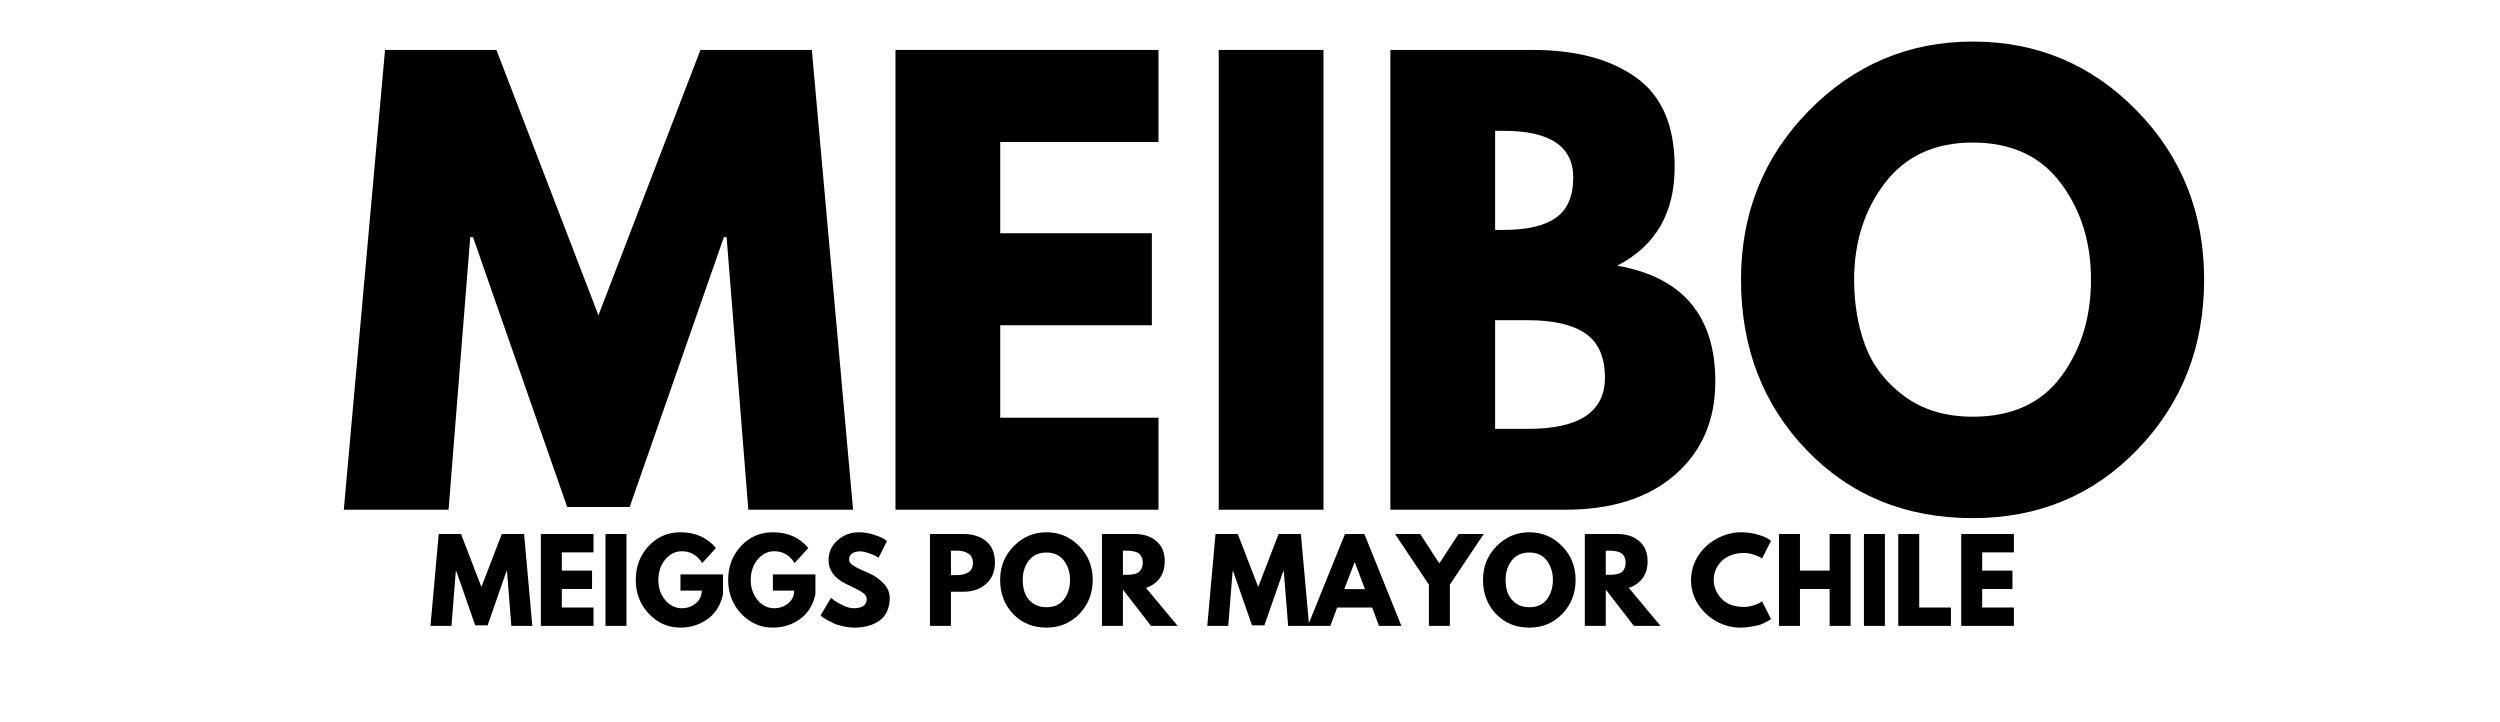
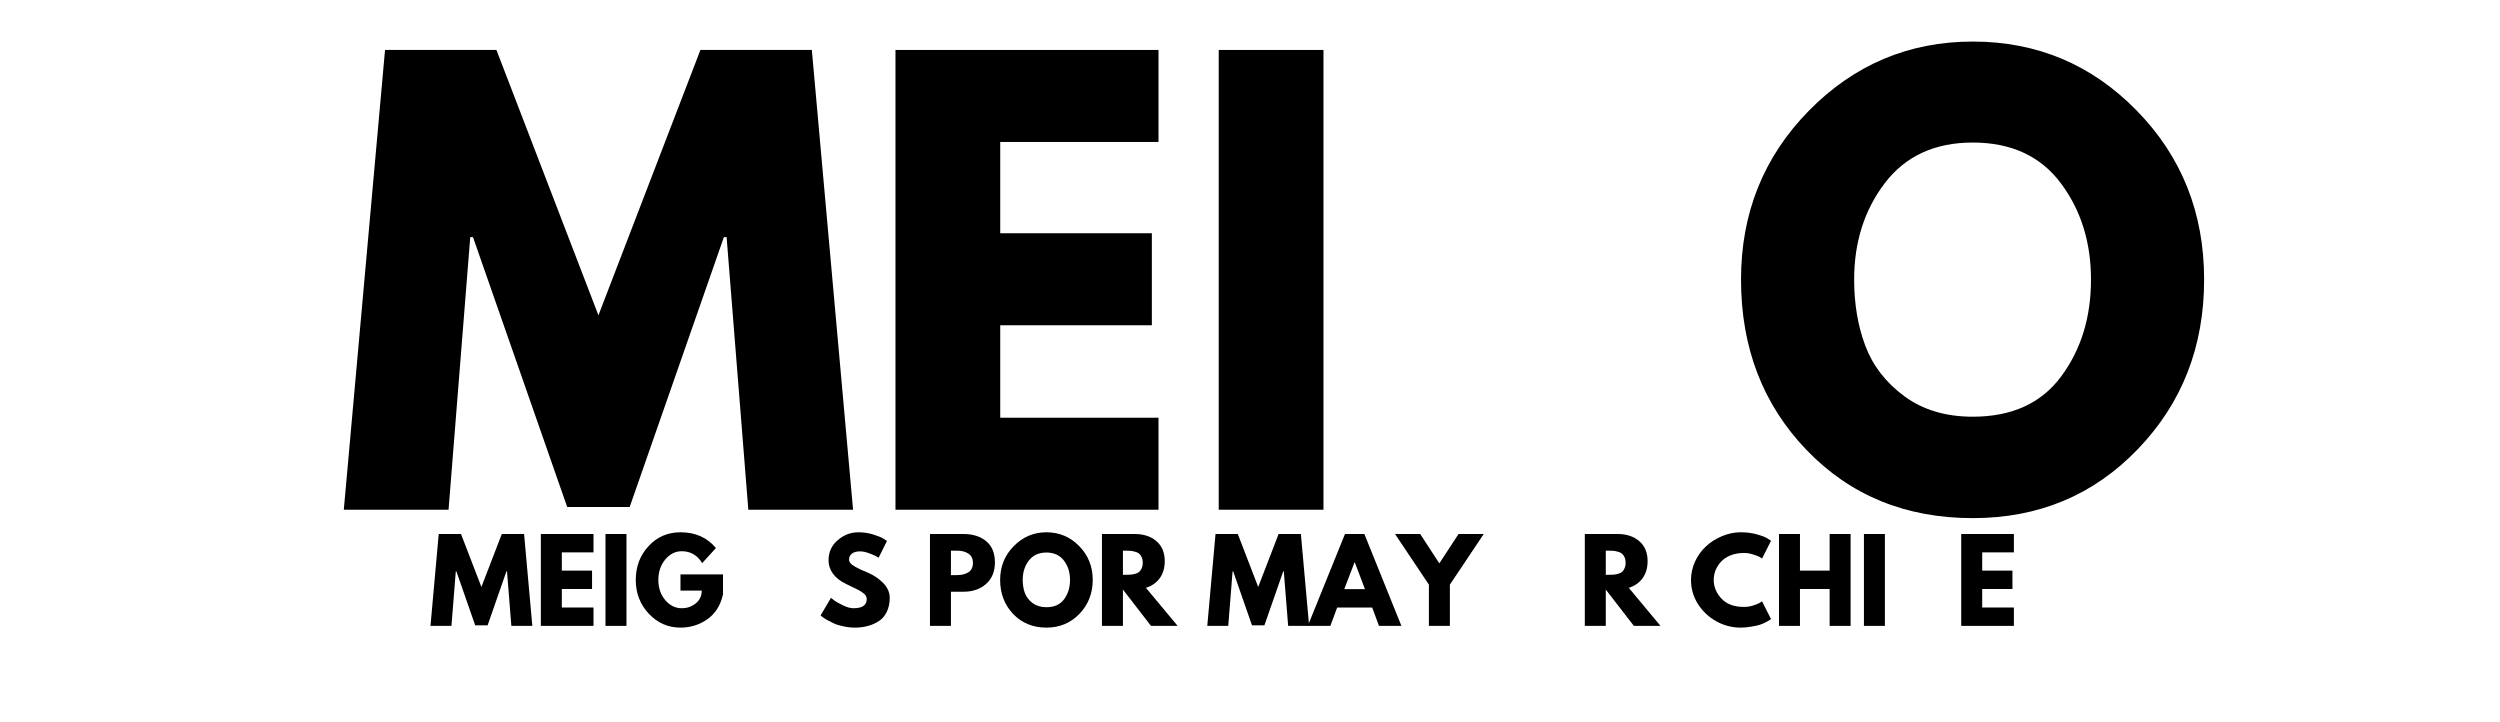
<svg xmlns="http://www.w3.org/2000/svg" version="1.0" preserveAspectRatio="xMidYMid meet" height="104" viewBox="0 0 270 78" zoomAndPan="magnify" width="360">
  <defs>
    <g />
  </defs>
  <g fill-opacity="1" fill="#000000">
    <g transform="translate(36.162, 55.051)">
      <g>
        <path d="M 44.656 0 L 42.312 -29.438 L 42.016 -29.438 L 31.844 -0.297 L 25.094 -0.297 L 14.922 -29.438 L 14.625 -29.438 L 12.281 0 L 0.969 0 L 5.422 -49.656 L 17.453 -49.656 L 28.469 -21 L 39.484 -49.656 L 51.516 -49.656 L 55.969 0 Z M 44.656 0" />
      </g>
    </g>
  </g>
  <g fill-opacity="1" fill="#000000">
    <g transform="translate(93.103, 55.051)">
      <g>
        <path d="M 32.016 -49.656 L 32.016 -39.719 L 14.922 -39.719 L 14.922 -29.859 L 31.297 -29.859 L 31.297 -19.922 L 14.922 -19.922 L 14.922 -9.938 L 32.016 -9.938 L 32.016 0 L 3.609 0 L 3.609 -49.656 Z M 32.016 -49.656" />
      </g>
    </g>
  </g>
  <g fill-opacity="1" fill="#000000">
    <g transform="translate(128.013, 55.051)">
      <g>
        <path d="M 14.922 -49.656 L 14.922 0 L 3.609 0 L 3.609 -49.656 Z M 14.922 -49.656" />
      </g>
    </g>
  </g>
  <g fill-opacity="1" fill="#000000">
    <g transform="translate(146.552, 55.051)">
      <g>
-         <path d="M 3.609 -49.656 L 19.016 -49.656 C 23.672 -49.656 27.383 -48.66 30.156 -46.672 C 32.926 -44.691 34.312 -41.473 34.312 -37.016 C 34.312 -32.035 32.242 -28.484 28.109 -26.359 C 35.172 -25.117 38.703 -20.945 38.703 -13.844 C 38.703 -9.664 37.254 -6.312 34.359 -3.781 C 31.473 -1.258 27.504 0 22.453 0 L 3.609 0 Z M 14.922 -30.219 L 15.828 -30.219 C 18.359 -30.219 20.242 -30.656 21.484 -31.531 C 22.734 -32.414 23.359 -33.863 23.359 -35.875 C 23.359 -39.238 20.848 -40.922 15.828 -40.922 L 14.922 -40.922 Z M 14.922 -8.734 L 18.484 -8.734 C 24.016 -8.734 26.781 -10.578 26.781 -14.266 C 26.781 -16.473 26.086 -18.055 24.703 -19.016 C 23.316 -19.984 21.242 -20.469 18.484 -20.469 L 14.922 -20.469 Z M 14.922 -8.734" />
-       </g>
+         </g>
    </g>
  </g>
  <g fill-opacity="1" fill="#000000">
    <g transform="translate(186.639, 55.051)">
      <g>
        <path d="M 1.391 -24.859 C 1.391 -32.035 3.832 -38.113 8.719 -43.094 C 13.613 -48.07 19.516 -50.562 26.422 -50.562 C 33.359 -50.562 39.254 -48.082 44.109 -43.125 C 48.973 -38.164 51.406 -32.078 51.406 -24.859 C 51.406 -17.598 49.016 -11.488 44.234 -6.531 C 39.461 -1.57 33.523 0.906 26.422 0.906 C 19.16 0.906 13.172 -1.551 8.453 -6.469 C 3.742 -11.383 1.391 -17.516 1.391 -24.859 Z M 13.609 -24.859 C 13.609 -22.242 14.008 -19.863 14.812 -17.719 C 15.613 -15.57 17.016 -13.754 19.016 -12.266 C 21.023 -10.785 23.492 -10.047 26.422 -10.047 C 30.629 -10.047 33.805 -11.488 35.953 -14.375 C 38.109 -17.27 39.188 -20.766 39.188 -24.859 C 39.188 -28.91 38.094 -32.391 35.906 -35.297 C 33.719 -38.203 30.555 -39.656 26.422 -39.656 C 22.328 -39.656 19.164 -38.203 16.938 -35.297 C 14.719 -32.391 13.609 -28.91 13.609 -24.859 Z M 13.609 -24.859" />
      </g>
    </g>
  </g>
  <g fill-opacity="1" fill="#000000">
    <g transform="translate(46.304, 67.595)">
      <g>
        <path d="M 8.922 0 L 8.453 -5.891 L 8.391 -5.891 L 6.359 -0.062 L 5.016 -0.062 L 2.984 -5.891 L 2.922 -5.891 L 2.453 0 L 0.188 0 L 1.078 -9.922 L 3.484 -9.922 L 5.688 -4.203 L 7.891 -9.922 L 10.297 -9.922 L 11.188 0 Z M 8.922 0" />
      </g>
    </g>
  </g>
  <g fill-opacity="1" fill="#000000">
    <g transform="translate(57.692, 67.595)">
      <g>
        <path d="M 6.406 -9.922 L 6.406 -7.938 L 2.984 -7.938 L 2.984 -5.969 L 6.25 -5.969 L 6.25 -3.984 L 2.984 -3.984 L 2.984 -1.984 L 6.406 -1.984 L 6.406 0 L 0.719 0 L 0.719 -9.922 Z M 6.406 -9.922" />
      </g>
    </g>
  </g>
  <g fill-opacity="1" fill="#000000">
    <g transform="translate(64.674, 67.595)">
      <g>
        <path d="M 2.984 -9.922 L 2.984 0 L 0.719 0 L 0.719 -9.922 Z M 2.984 -9.922" />
      </g>
    </g>
  </g>
  <g fill-opacity="1" fill="#000000">
    <g transform="translate(68.382, 67.595)">
      <g>
        <path d="M 9.703 -5.562 L 9.703 -3.406 C 9.441 -2.227 8.879 -1.332 8.016 -0.719 C 7.148 -0.113 6.18 0.188 5.109 0.188 C 3.773 0.188 2.633 -0.312 1.688 -1.312 C 0.75 -2.32 0.281 -3.535 0.281 -4.953 C 0.281 -6.398 0.738 -7.617 1.656 -8.609 C 2.582 -9.609 3.734 -10.109 5.109 -10.109 C 6.723 -10.109 8 -9.539 8.938 -8.406 L 7.453 -6.781 C 6.93 -7.633 6.195 -8.062 5.25 -8.062 C 4.551 -8.062 3.953 -7.758 3.453 -7.156 C 2.961 -6.551 2.719 -5.816 2.719 -4.953 C 2.719 -4.109 2.961 -3.391 3.453 -2.797 C 3.953 -2.203 4.551 -1.906 5.25 -1.906 C 5.82 -1.906 6.32 -2.078 6.75 -2.422 C 7.188 -2.773 7.406 -3.238 7.406 -3.812 L 5.109 -3.812 L 5.109 -5.562 Z M 9.703 -5.562" />
      </g>
    </g>
  </g>
  <g fill-opacity="1" fill="#000000">
    <g transform="translate(78.361, 67.595)">
      <g>
-         <path d="M 9.703 -5.562 L 9.703 -3.406 C 9.441 -2.227 8.879 -1.332 8.016 -0.719 C 7.148 -0.113 6.18 0.188 5.109 0.188 C 3.773 0.188 2.633 -0.312 1.688 -1.312 C 0.75 -2.32 0.281 -3.535 0.281 -4.953 C 0.281 -6.398 0.738 -7.617 1.656 -8.609 C 2.582 -9.609 3.734 -10.109 5.109 -10.109 C 6.723 -10.109 8 -9.539 8.938 -8.406 L 7.453 -6.781 C 6.93 -7.633 6.195 -8.062 5.25 -8.062 C 4.551 -8.062 3.953 -7.758 3.453 -7.156 C 2.961 -6.551 2.719 -5.816 2.719 -4.953 C 2.719 -4.109 2.961 -3.391 3.453 -2.797 C 3.953 -2.203 4.551 -1.906 5.25 -1.906 C 5.82 -1.906 6.32 -2.078 6.75 -2.422 C 7.188 -2.773 7.406 -3.238 7.406 -3.812 L 5.109 -3.812 L 5.109 -5.562 Z M 9.703 -5.562" />
-       </g>
+         </g>
    </g>
  </g>
  <g fill-opacity="1" fill="#000000">
    <g transform="translate(88.341, 67.595)">
      <g>
        <path d="M 4.375 -10.109 C 4.914 -10.109 5.441 -10.031 5.953 -9.875 C 6.461 -9.719 6.844 -9.562 7.094 -9.406 L 7.453 -9.172 L 6.547 -7.359 C 6.473 -7.41 6.367 -7.473 6.234 -7.547 C 6.109 -7.617 5.867 -7.719 5.516 -7.844 C 5.172 -7.977 4.844 -8.047 4.531 -8.047 C 4.156 -8.047 3.863 -7.961 3.656 -7.797 C 3.457 -7.641 3.359 -7.426 3.359 -7.156 C 3.359 -7.02 3.406 -6.895 3.5 -6.781 C 3.594 -6.664 3.754 -6.539 3.984 -6.406 C 4.223 -6.27 4.43 -6.16 4.609 -6.078 C 4.785 -6.004 5.055 -5.891 5.422 -5.734 C 6.066 -5.453 6.613 -5.078 7.062 -4.609 C 7.52 -4.141 7.75 -3.609 7.75 -3.016 C 7.75 -2.453 7.645 -1.957 7.438 -1.531 C 7.238 -1.102 6.957 -0.77 6.594 -0.531 C 6.238 -0.289 5.844 -0.113 5.406 0 C 4.977 0.125 4.508 0.188 4 0.188 C 3.57 0.188 3.148 0.141 2.734 0.047 C 2.316 -0.035 1.969 -0.145 1.688 -0.281 C 1.406 -0.414 1.148 -0.547 0.922 -0.672 C 0.703 -0.797 0.539 -0.906 0.438 -1 L 0.281 -1.125 L 1.406 -3.031 C 1.5 -2.945 1.629 -2.844 1.797 -2.719 C 1.973 -2.594 2.273 -2.426 2.703 -2.219 C 3.129 -2.008 3.508 -1.906 3.844 -1.906 C 4.789 -1.906 5.266 -2.234 5.266 -2.891 C 5.266 -3.023 5.227 -3.148 5.156 -3.266 C 5.094 -3.379 4.973 -3.492 4.797 -3.609 C 4.629 -3.734 4.477 -3.828 4.344 -3.891 C 4.219 -3.961 4.004 -4.066 3.703 -4.203 C 3.398 -4.348 3.176 -4.457 3.031 -4.531 C 2.426 -4.82 1.957 -5.188 1.625 -5.625 C 1.301 -6.07 1.141 -6.555 1.141 -7.078 C 1.141 -7.961 1.469 -8.688 2.125 -9.25 C 2.781 -9.82 3.531 -10.109 4.375 -10.109 Z M 4.375 -10.109" />
      </g>
    </g>
  </g>
  <g fill-opacity="1" fill="#000000">
    <g transform="translate(96.431, 67.595)">
      <g />
    </g>
  </g>
  <g fill-opacity="1" fill="#000000">
    <g transform="translate(99.717, 67.595)">
      <g>
        <path d="M 0.719 -9.922 L 4.344 -9.922 C 5.352 -9.922 6.172 -9.66 6.797 -9.141 C 7.422 -8.617 7.734 -7.859 7.734 -6.859 C 7.734 -5.867 7.414 -5.094 6.781 -4.531 C 6.145 -3.969 5.332 -3.688 4.344 -3.688 L 2.984 -3.688 L 2.984 0 L 0.719 0 Z M 2.984 -5.484 L 3.625 -5.484 C 4.125 -5.484 4.535 -5.582 4.859 -5.781 C 5.191 -5.988 5.359 -6.328 5.359 -6.797 C 5.359 -7.266 5.191 -7.602 4.859 -7.812 C 4.535 -8.02 4.125 -8.125 3.625 -8.125 L 2.984 -8.125 Z M 2.984 -5.484" />
      </g>
    </g>
  </g>
  <g fill-opacity="1" fill="#000000">
    <g transform="translate(107.734, 67.595)">
      <g>
        <path d="M 0.281 -4.969 C 0.281 -6.406 0.77 -7.617 1.75 -8.609 C 2.727 -9.609 3.906 -10.109 5.281 -10.109 C 6.664 -10.109 7.844 -9.613 8.812 -8.625 C 9.789 -7.633 10.281 -6.414 10.281 -4.969 C 10.281 -3.52 9.801 -2.297 8.844 -1.297 C 7.883 -0.305 6.695 0.188 5.281 0.188 C 3.832 0.188 2.633 -0.301 1.688 -1.281 C 0.75 -2.27 0.281 -3.5 0.281 -4.969 Z M 2.719 -4.969 C 2.719 -4.445 2.797 -3.973 2.953 -3.547 C 3.117 -3.117 3.398 -2.754 3.797 -2.453 C 4.203 -2.16 4.695 -2.016 5.281 -2.016 C 6.125 -2.016 6.758 -2.301 7.188 -2.875 C 7.613 -3.445 7.828 -4.145 7.828 -4.969 C 7.828 -5.781 7.609 -6.473 7.172 -7.047 C 6.734 -7.629 6.102 -7.922 5.281 -7.922 C 4.457 -7.922 3.82 -7.629 3.375 -7.047 C 2.938 -6.473 2.719 -5.781 2.719 -4.969 Z M 2.719 -4.969" />
      </g>
    </g>
  </g>
  <g fill-opacity="1" fill="#000000">
    <g transform="translate(118.292, 67.595)">
      <g>
        <path d="M 0.719 -9.922 L 4.266 -9.922 C 5.223 -9.922 6 -9.664 6.594 -9.156 C 7.195 -8.645 7.5 -7.922 7.5 -6.984 C 7.5 -6.254 7.316 -5.641 6.953 -5.141 C 6.586 -4.648 6.094 -4.305 5.469 -4.109 L 8.891 0 L 6.016 0 L 2.984 -3.922 L 2.984 0 L 0.719 0 Z M 2.984 -5.516 L 3.25 -5.516 C 3.457 -5.516 3.633 -5.52 3.781 -5.531 C 3.926 -5.539 4.086 -5.566 4.266 -5.609 C 4.453 -5.66 4.602 -5.727 4.719 -5.812 C 4.832 -5.906 4.926 -6.035 5 -6.203 C 5.082 -6.367 5.125 -6.57 5.125 -6.812 C 5.125 -7.062 5.082 -7.27 5 -7.438 C 4.926 -7.602 4.832 -7.727 4.719 -7.812 C 4.602 -7.906 4.453 -7.973 4.266 -8.016 C 4.086 -8.066 3.926 -8.098 3.781 -8.109 C 3.633 -8.117 3.457 -8.125 3.25 -8.125 L 2.984 -8.125 Z M 2.984 -5.516" />
      </g>
    </g>
  </g>
  <g fill-opacity="1" fill="#000000">
    <g transform="translate(126.911, 67.595)">
      <g />
    </g>
  </g>
  <g fill-opacity="1" fill="#000000">
    <g transform="translate(130.198, 67.595)">
      <g>
        <path d="M 8.922 0 L 8.453 -5.891 L 8.391 -5.891 L 6.359 -0.062 L 5.016 -0.062 L 2.984 -5.891 L 2.922 -5.891 L 2.453 0 L 0.188 0 L 1.078 -9.922 L 3.484 -9.922 L 5.688 -4.203 L 7.891 -9.922 L 10.297 -9.922 L 11.188 0 Z M 8.922 0" />
      </g>
    </g>
  </g>
  <g fill-opacity="1" fill="#000000">
    <g transform="translate(141.586, 67.595)">
      <g>
        <path d="M 5.766 -9.922 L 9.766 0 L 7.344 0 L 6.609 -1.984 L 2.828 -1.984 L 2.094 0 L -0.344 0 L 3.672 -9.922 Z M 5.828 -3.969 L 4.734 -6.859 L 4.703 -6.859 L 3.594 -3.969 Z M 5.828 -3.969" />
      </g>
    </g>
  </g>
  <g fill-opacity="1" fill="#000000">
    <g transform="translate(151.024, 67.595)">
      <g>
        <path d="M -0.359 -9.922 L 2.359 -9.922 L 4.422 -6.75 L 6.5 -9.922 L 9.219 -9.922 L 5.562 -4.453 L 5.562 0 L 3.297 0 L 3.297 -4.453 Z M -0.359 -9.922" />
      </g>
    </g>
  </g>
  <g fill-opacity="1" fill="#000000">
    <g transform="translate(159.884, 67.595)">
      <g>
-         <path d="M 0.281 -4.969 C 0.281 -6.406 0.77 -7.617 1.75 -8.609 C 2.727 -9.609 3.906 -10.109 5.281 -10.109 C 6.664 -10.109 7.844 -9.613 8.812 -8.625 C 9.789 -7.633 10.281 -6.414 10.281 -4.969 C 10.281 -3.52 9.801 -2.297 8.844 -1.297 C 7.883 -0.305 6.695 0.188 5.281 0.188 C 3.832 0.188 2.633 -0.301 1.688 -1.281 C 0.75 -2.27 0.281 -3.5 0.281 -4.969 Z M 2.719 -4.969 C 2.719 -4.445 2.797 -3.973 2.953 -3.547 C 3.117 -3.117 3.398 -2.754 3.797 -2.453 C 4.203 -2.16 4.695 -2.016 5.281 -2.016 C 6.125 -2.016 6.758 -2.301 7.188 -2.875 C 7.613 -3.445 7.828 -4.145 7.828 -4.969 C 7.828 -5.781 7.609 -6.473 7.172 -7.047 C 6.734 -7.629 6.102 -7.922 5.281 -7.922 C 4.457 -7.922 3.82 -7.629 3.375 -7.047 C 2.938 -6.473 2.719 -5.781 2.719 -4.969 Z M 2.719 -4.969" />
-       </g>
+         </g>
    </g>
  </g>
  <g fill-opacity="1" fill="#000000">
    <g transform="translate(170.441, 67.595)">
      <g>
        <path d="M 0.719 -9.922 L 4.266 -9.922 C 5.223 -9.922 6 -9.664 6.594 -9.156 C 7.195 -8.645 7.5 -7.922 7.5 -6.984 C 7.5 -6.254 7.316 -5.641 6.953 -5.141 C 6.586 -4.648 6.094 -4.305 5.469 -4.109 L 8.891 0 L 6.016 0 L 2.984 -3.922 L 2.984 0 L 0.719 0 Z M 2.984 -5.516 L 3.25 -5.516 C 3.457 -5.516 3.633 -5.52 3.781 -5.531 C 3.926 -5.539 4.086 -5.566 4.266 -5.609 C 4.453 -5.66 4.602 -5.727 4.719 -5.812 C 4.832 -5.906 4.926 -6.035 5 -6.203 C 5.082 -6.367 5.125 -6.57 5.125 -6.812 C 5.125 -7.062 5.082 -7.27 5 -7.438 C 4.926 -7.602 4.832 -7.727 4.719 -7.812 C 4.602 -7.906 4.453 -7.973 4.266 -8.016 C 4.086 -8.066 3.926 -8.098 3.781 -8.109 C 3.633 -8.117 3.457 -8.125 3.25 -8.125 L 2.984 -8.125 Z M 2.984 -5.516" />
      </g>
    </g>
  </g>
  <g fill-opacity="1" fill="#000000">
    <g transform="translate(179.061, 67.595)">
      <g />
    </g>
  </g>
  <g fill-opacity="1" fill="#000000">
    <g transform="translate(182.347, 67.595)">
      <g>
        <path d="M 6 -2.047 C 6.344 -2.047 6.676 -2.098 7 -2.203 C 7.332 -2.305 7.57 -2.406 7.719 -2.5 L 7.953 -2.656 L 8.922 -0.734 C 8.879 -0.711 8.832 -0.68 8.781 -0.641 C 8.727 -0.598 8.598 -0.52 8.391 -0.406 C 8.18 -0.301 7.961 -0.207 7.734 -0.125 C 7.504 -0.051 7.195 0.016 6.812 0.078 C 6.438 0.148 6.051 0.188 5.656 0.188 C 4.727 0.188 3.852 -0.035 3.031 -0.484 C 2.207 -0.941 1.539 -1.566 1.031 -2.359 C 0.531 -3.16 0.281 -4.02 0.281 -4.938 C 0.281 -5.633 0.426 -6.305 0.719 -6.953 C 1.02 -7.598 1.414 -8.145 1.906 -8.594 C 2.395 -9.051 2.969 -9.414 3.625 -9.688 C 4.289 -9.969 4.969 -10.109 5.656 -10.109 C 6.301 -10.109 6.891 -10.031 7.422 -9.875 C 7.961 -9.727 8.348 -9.578 8.578 -9.422 L 8.922 -9.188 L 7.953 -7.266 C 7.898 -7.316 7.816 -7.375 7.703 -7.438 C 7.586 -7.508 7.359 -7.598 7.016 -7.703 C 6.68 -7.816 6.344 -7.875 6 -7.875 C 5.457 -7.875 4.969 -7.785 4.531 -7.609 C 4.102 -7.43 3.758 -7.195 3.5 -6.906 C 3.25 -6.625 3.055 -6.316 2.922 -5.984 C 2.797 -5.648 2.734 -5.312 2.734 -4.969 C 2.734 -4.219 3.016 -3.539 3.578 -2.938 C 4.141 -2.344 4.945 -2.047 6 -2.047 Z M 6 -2.047" />
      </g>
    </g>
  </g>
  <g fill-opacity="1" fill="#000000">
    <g transform="translate(191.412, 67.595)">
      <g>
        <path d="M 2.984 -3.984 L 2.984 0 L 0.719 0 L 0.719 -9.922 L 2.984 -9.922 L 2.984 -5.969 L 6.188 -5.969 L 6.188 -9.922 L 8.453 -9.922 L 8.453 0 L 6.188 0 L 6.188 -3.984 Z M 2.984 -3.984" />
      </g>
    </g>
  </g>
  <g fill-opacity="1" fill="#000000">
    <g transform="translate(200.585, 67.595)">
      <g>
        <path d="M 2.984 -9.922 L 2.984 0 L 0.719 0 L 0.719 -9.922 Z M 2.984 -9.922" />
      </g>
    </g>
  </g>
  <g fill-opacity="1" fill="#000000">
    <g transform="translate(204.293, 67.595)">
      <g>
-         <path d="M 2.984 -9.922 L 2.984 -1.984 L 6.406 -1.984 L 6.406 0 L 0.719 0 L 0.719 -9.922 Z M 2.984 -9.922" />
-       </g>
+         </g>
    </g>
  </g>
  <g fill-opacity="1" fill="#000000">
    <g transform="translate(211.094, 67.595)">
      <g>
        <path d="M 6.406 -9.922 L 6.406 -7.938 L 2.984 -7.938 L 2.984 -5.969 L 6.25 -5.969 L 6.25 -3.984 L 2.984 -3.984 L 2.984 -1.984 L 6.406 -1.984 L 6.406 0 L 0.719 0 L 0.719 -9.922 Z M 6.406 -9.922" />
      </g>
    </g>
  </g>
</svg>